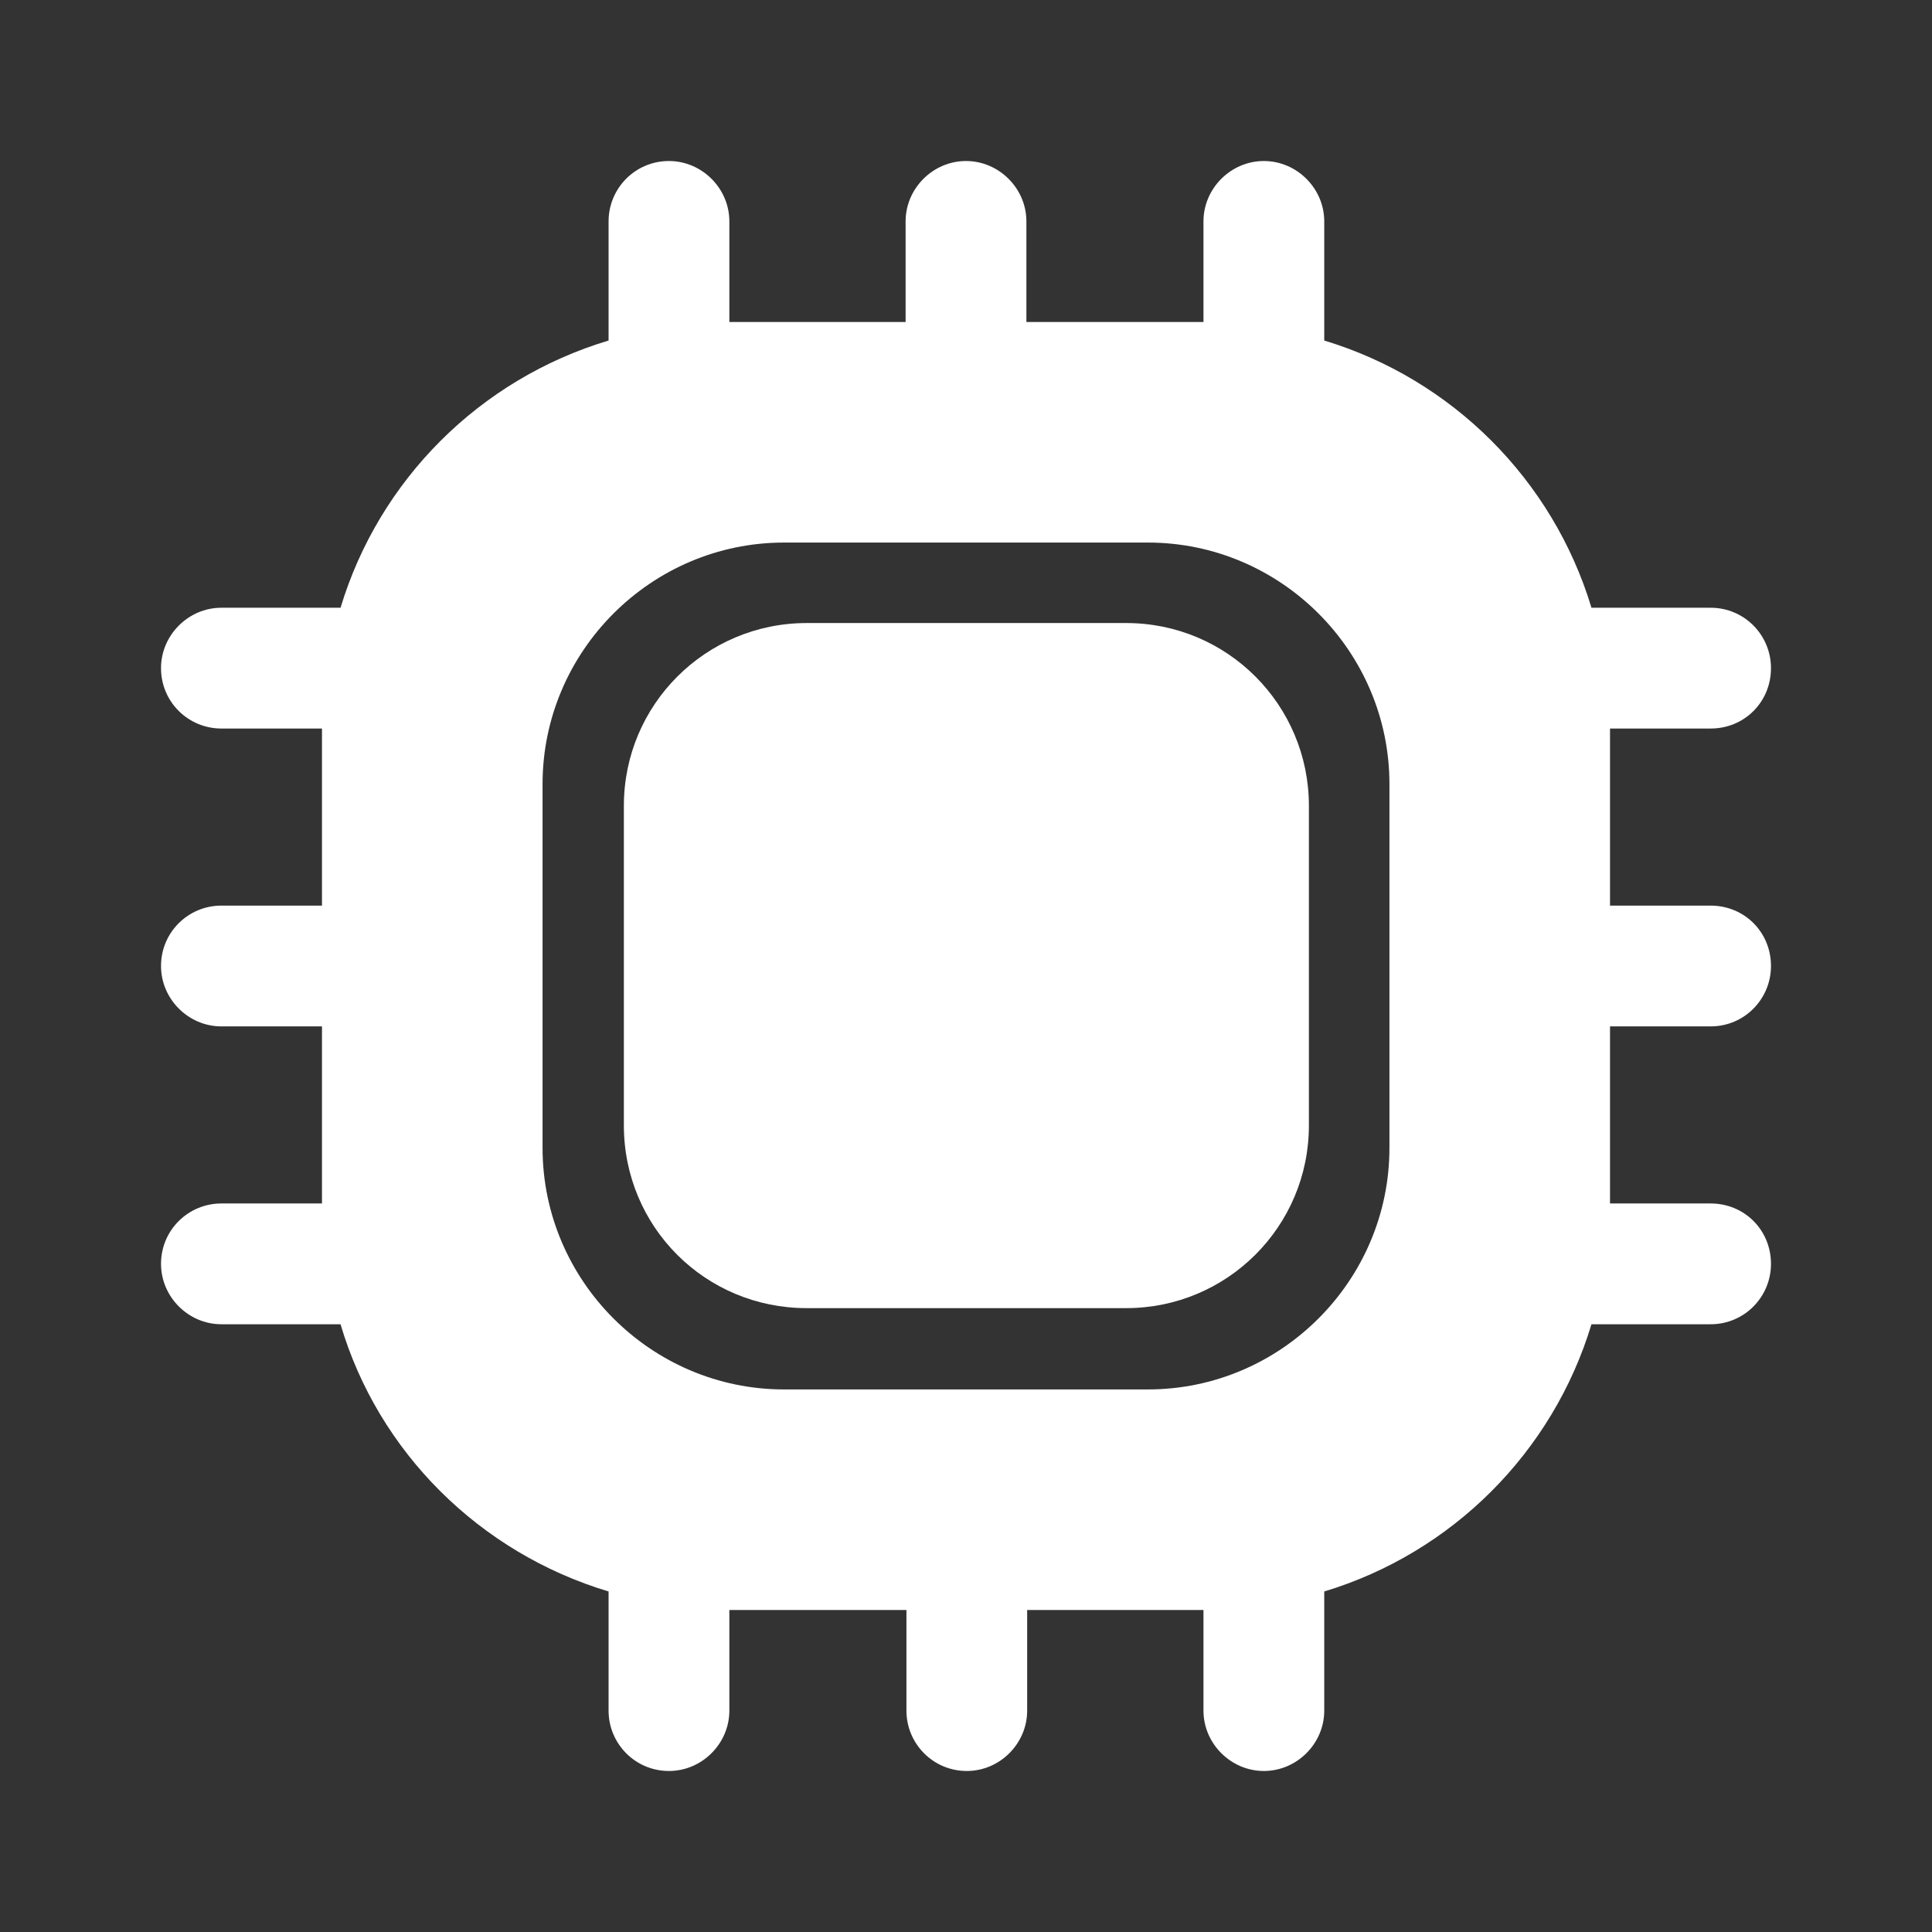
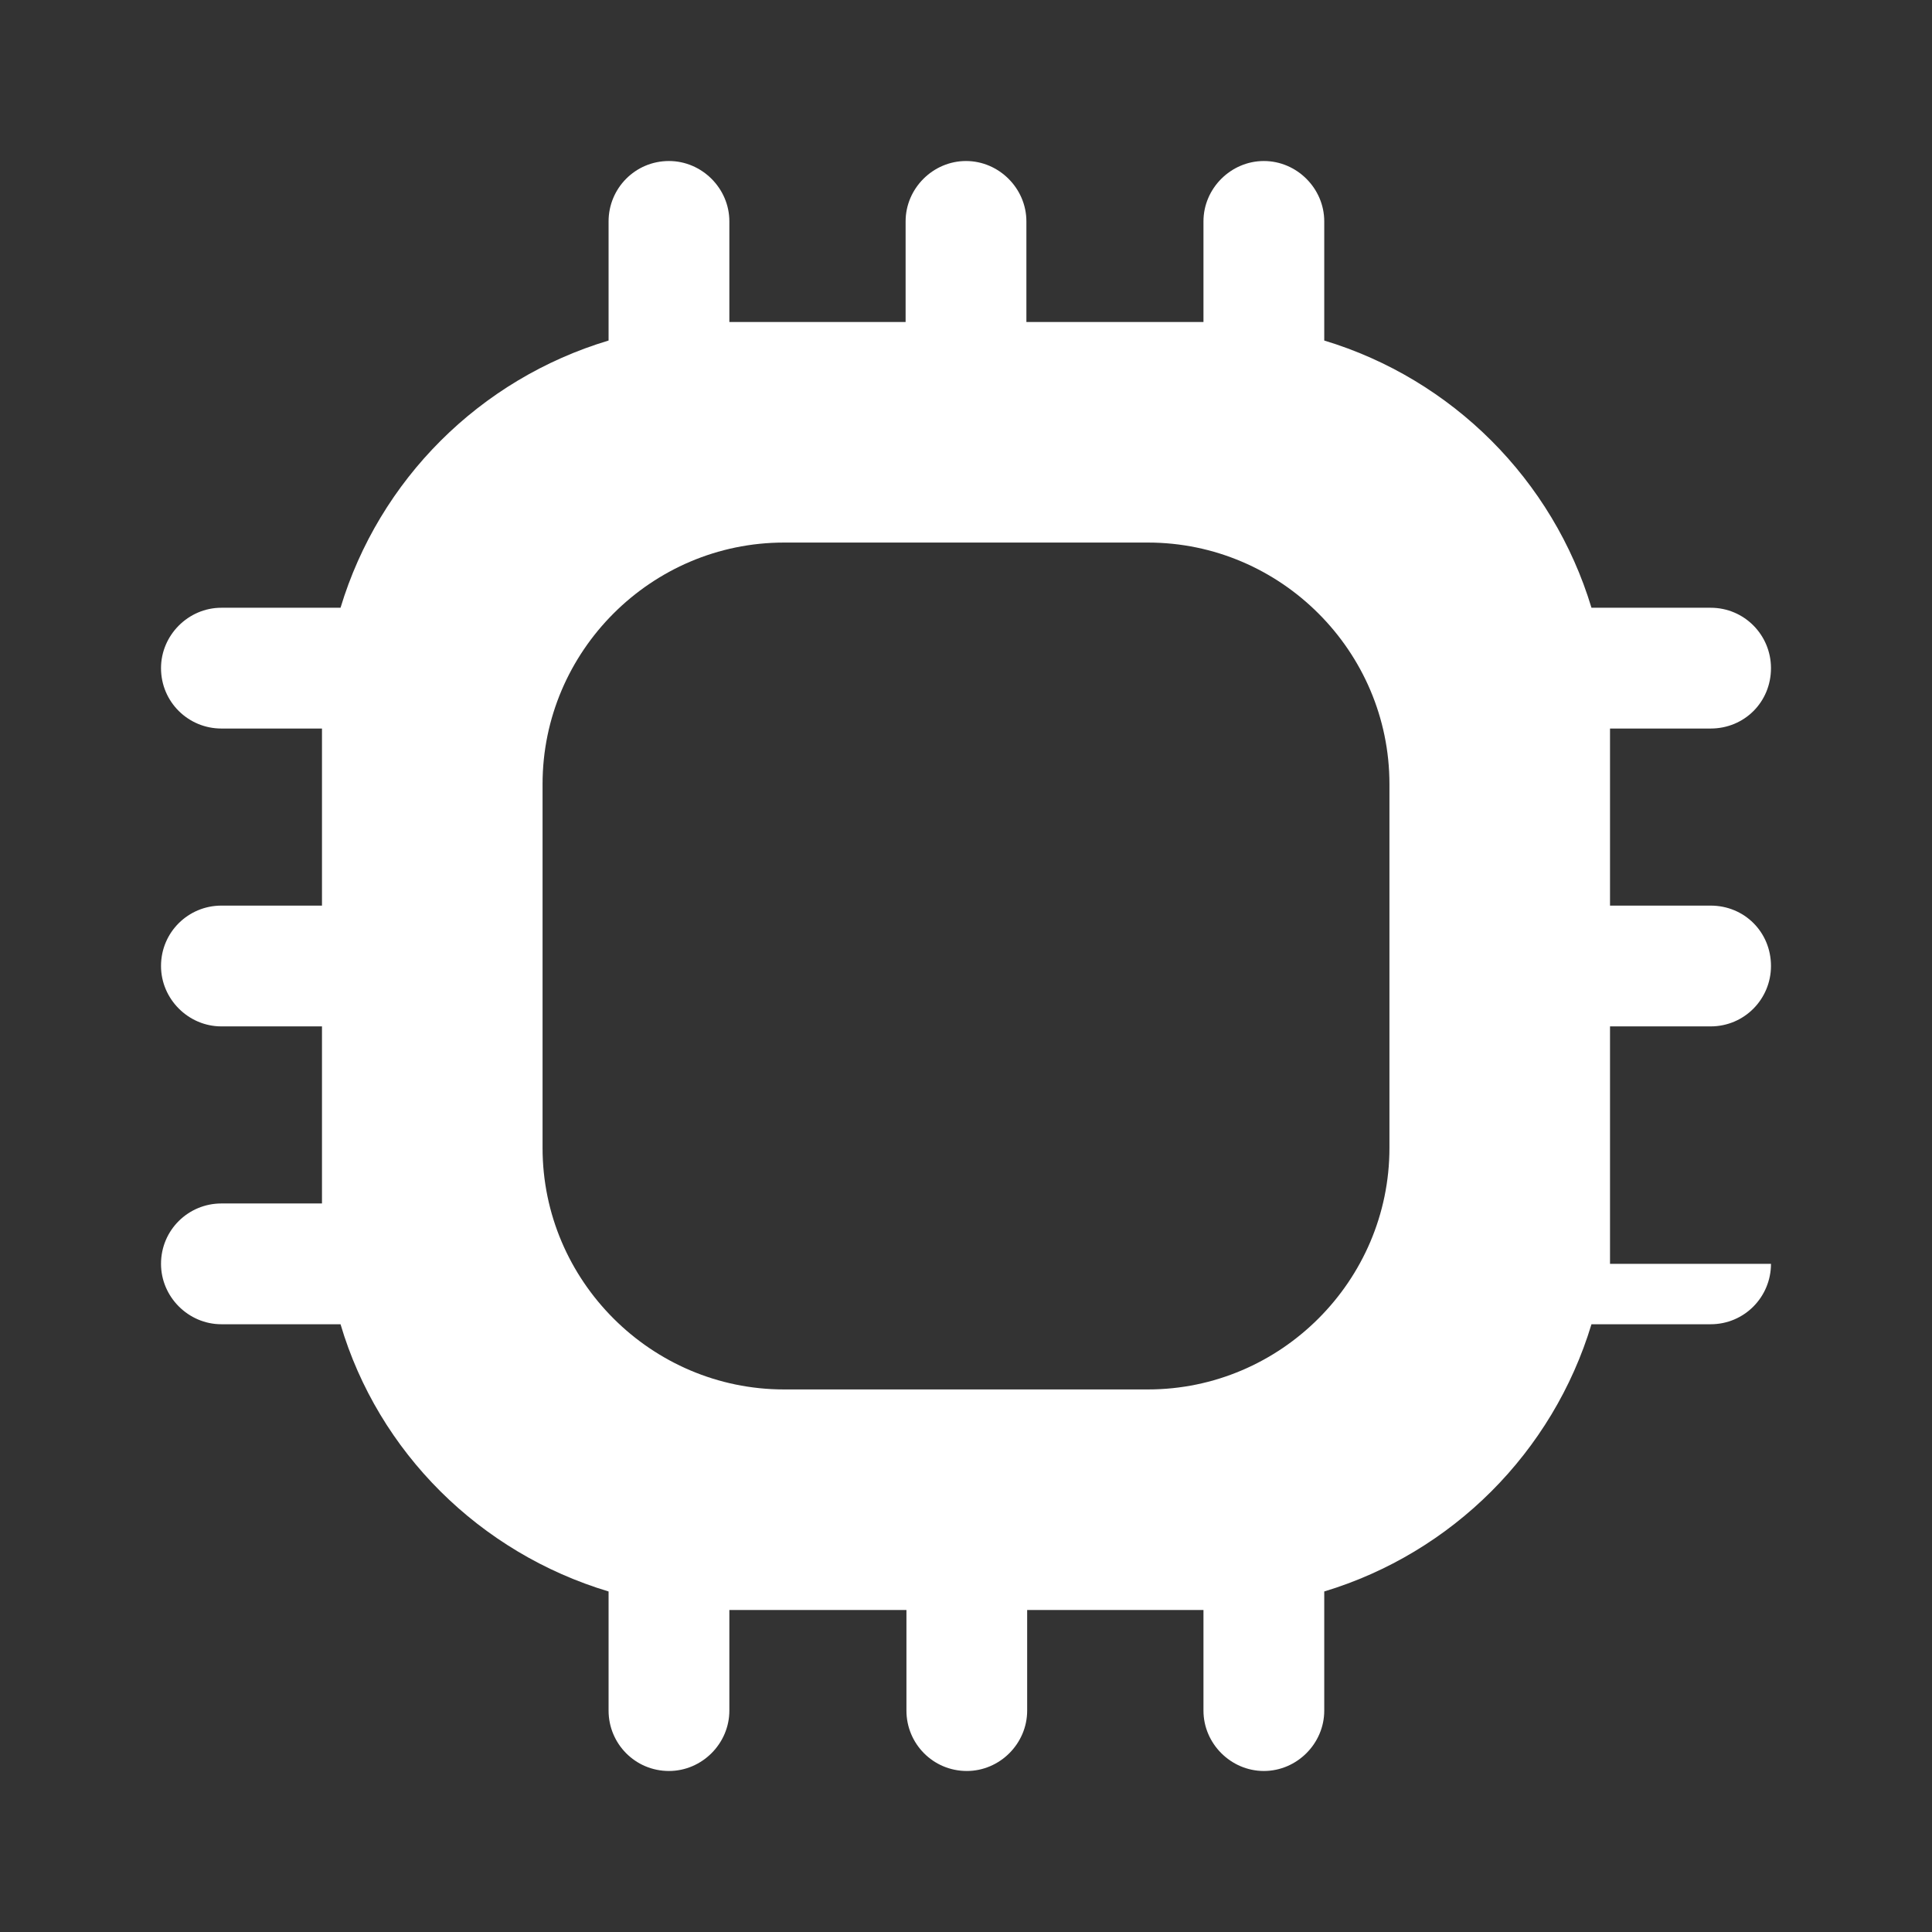
<svg xmlns="http://www.w3.org/2000/svg" width="35" height="35" viewBox="0 0 35 35" fill="none">
  <rect x="0" y="0" width="35" height="35" fill="#333333" stroke="none" />
-   <path d="M30.99 18.594C31.602 18.594 32.083 18.098 32.083 17.5C32.083 16.887 31.602 16.406 30.99 16.406H29.167V13.198H30.99C31.602 13.198 32.083 12.717 32.083 12.104C32.083 11.506 31.602 11.01 30.99 11.01H28.831C28.131 8.692 26.308 6.869 23.99 6.169V4.01C23.99 3.413 23.494 2.917 22.896 2.917C22.298 2.917 21.802 3.413 21.802 4.01V5.833H18.594V4.01C18.594 3.413 18.098 2.917 17.5 2.917C16.902 2.917 16.406 3.413 16.406 4.01V5.833H13.213V4.01C13.213 3.413 12.717 2.917 12.119 2.917C11.506 2.917 11.025 3.413 11.025 4.01V6.169C8.692 6.869 6.869 8.692 6.169 11.01H4.01C3.412 11.01 2.917 11.506 2.917 12.104C2.917 12.717 3.412 13.198 4.01 13.198H5.833V16.406H4.01C3.412 16.406 2.917 16.887 2.917 17.5C2.917 18.098 3.412 18.594 4.01 18.594H5.833V21.802H4.01C3.412 21.802 2.917 22.283 2.917 22.896C2.917 23.494 3.412 23.99 4.01 23.99H6.169C6.854 26.308 8.692 28.131 11.025 28.831V30.99C11.025 31.587 11.506 32.083 12.119 32.083C12.717 32.083 13.213 31.587 13.213 30.99V29.167H16.421V30.99C16.421 31.587 16.902 32.083 17.515 32.083C18.113 32.083 18.608 31.587 18.608 30.99V29.167H21.802V30.99C21.802 31.587 22.298 32.083 22.896 32.083C23.494 32.083 23.99 31.587 23.99 30.99V28.831C26.308 28.131 28.131 26.308 28.831 23.99H30.99C31.602 23.99 32.083 23.494 32.083 22.896C32.083 22.283 31.602 21.802 30.99 21.802H29.167V18.594H30.99ZM25.171 20.796C25.171 23.202 23.202 25.171 20.796 25.171H14.204C11.798 25.171 9.829 23.202 9.829 20.796V14.204C9.829 11.798 11.798 9.829 14.204 9.829H20.796C23.202 9.829 25.171 11.798 25.171 14.204V20.796Z" fill="white" />
-   <path d="M14.613 23.698H20.402C22.225 23.698 23.712 22.225 23.712 20.387V14.598C23.712 12.775 22.24 11.287 20.402 11.287H14.613C12.79 11.287 11.302 12.76 11.302 14.598V20.387C11.302 22.225 12.775 23.698 14.613 23.698Z" fill="white" />
+   <path d="M30.99 18.594C31.602 18.594 32.083 18.098 32.083 17.5C32.083 16.887 31.602 16.406 30.99 16.406H29.167V13.198H30.99C31.602 13.198 32.083 12.717 32.083 12.104C32.083 11.506 31.602 11.01 30.99 11.01H28.831C28.131 8.692 26.308 6.869 23.99 6.169V4.01C23.99 3.413 23.494 2.917 22.896 2.917C22.298 2.917 21.802 3.413 21.802 4.01V5.833H18.594V4.01C18.594 3.413 18.098 2.917 17.5 2.917C16.902 2.917 16.406 3.413 16.406 4.01V5.833H13.213V4.01C13.213 3.413 12.717 2.917 12.119 2.917C11.506 2.917 11.025 3.413 11.025 4.01V6.169C8.692 6.869 6.869 8.692 6.169 11.01H4.01C3.412 11.01 2.917 11.506 2.917 12.104C2.917 12.717 3.412 13.198 4.01 13.198H5.833V16.406H4.01C3.412 16.406 2.917 16.887 2.917 17.5C2.917 18.098 3.412 18.594 4.01 18.594H5.833V21.802H4.01C3.412 21.802 2.917 22.283 2.917 22.896C2.917 23.494 3.412 23.99 4.01 23.99H6.169C6.854 26.308 8.692 28.131 11.025 28.831V30.99C11.025 31.587 11.506 32.083 12.119 32.083C12.717 32.083 13.213 31.587 13.213 30.99V29.167H16.421V30.99C16.421 31.587 16.902 32.083 17.515 32.083C18.113 32.083 18.608 31.587 18.608 30.99V29.167H21.802V30.99C21.802 31.587 22.298 32.083 22.896 32.083C23.494 32.083 23.99 31.587 23.99 30.99V28.831C26.308 28.131 28.131 26.308 28.831 23.99H30.99C31.602 23.99 32.083 23.494 32.083 22.896H29.167V18.594H30.99ZM25.171 20.796C25.171 23.202 23.202 25.171 20.796 25.171H14.204C11.798 25.171 9.829 23.202 9.829 20.796V14.204C9.829 11.798 11.798 9.829 14.204 9.829H20.796C23.202 9.829 25.171 11.798 25.171 14.204V20.796Z" fill="white" />
</svg>